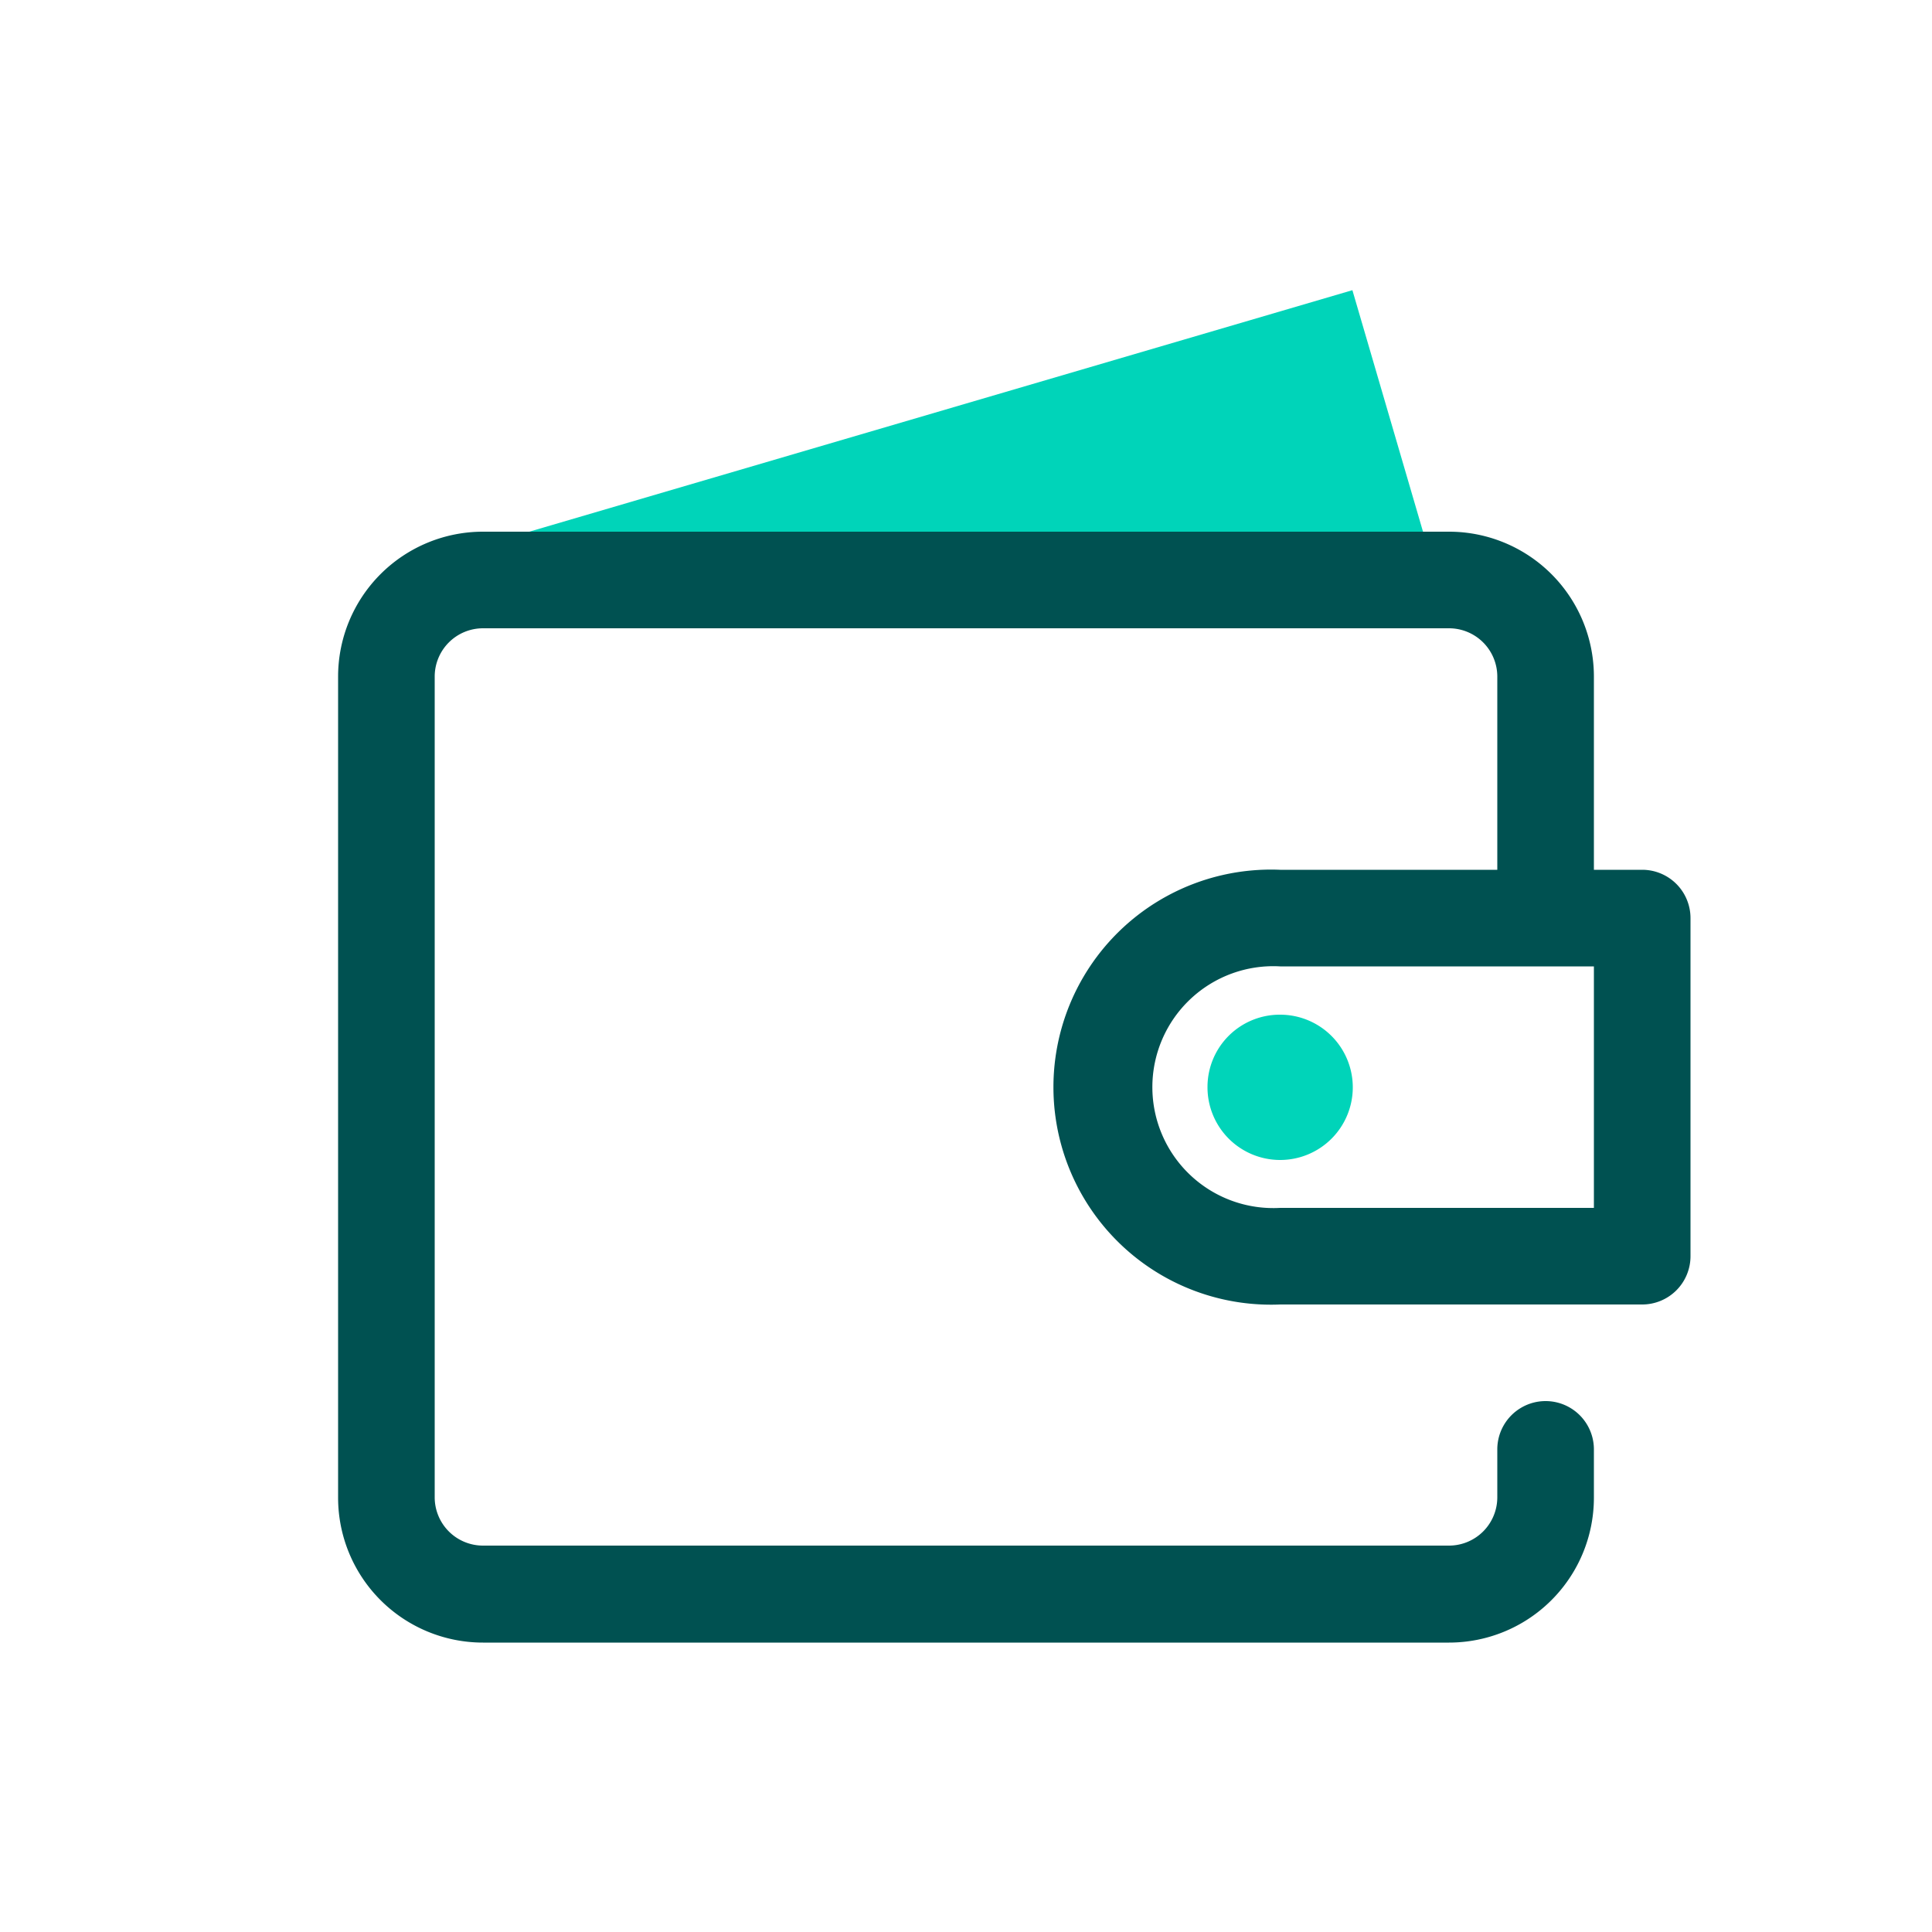
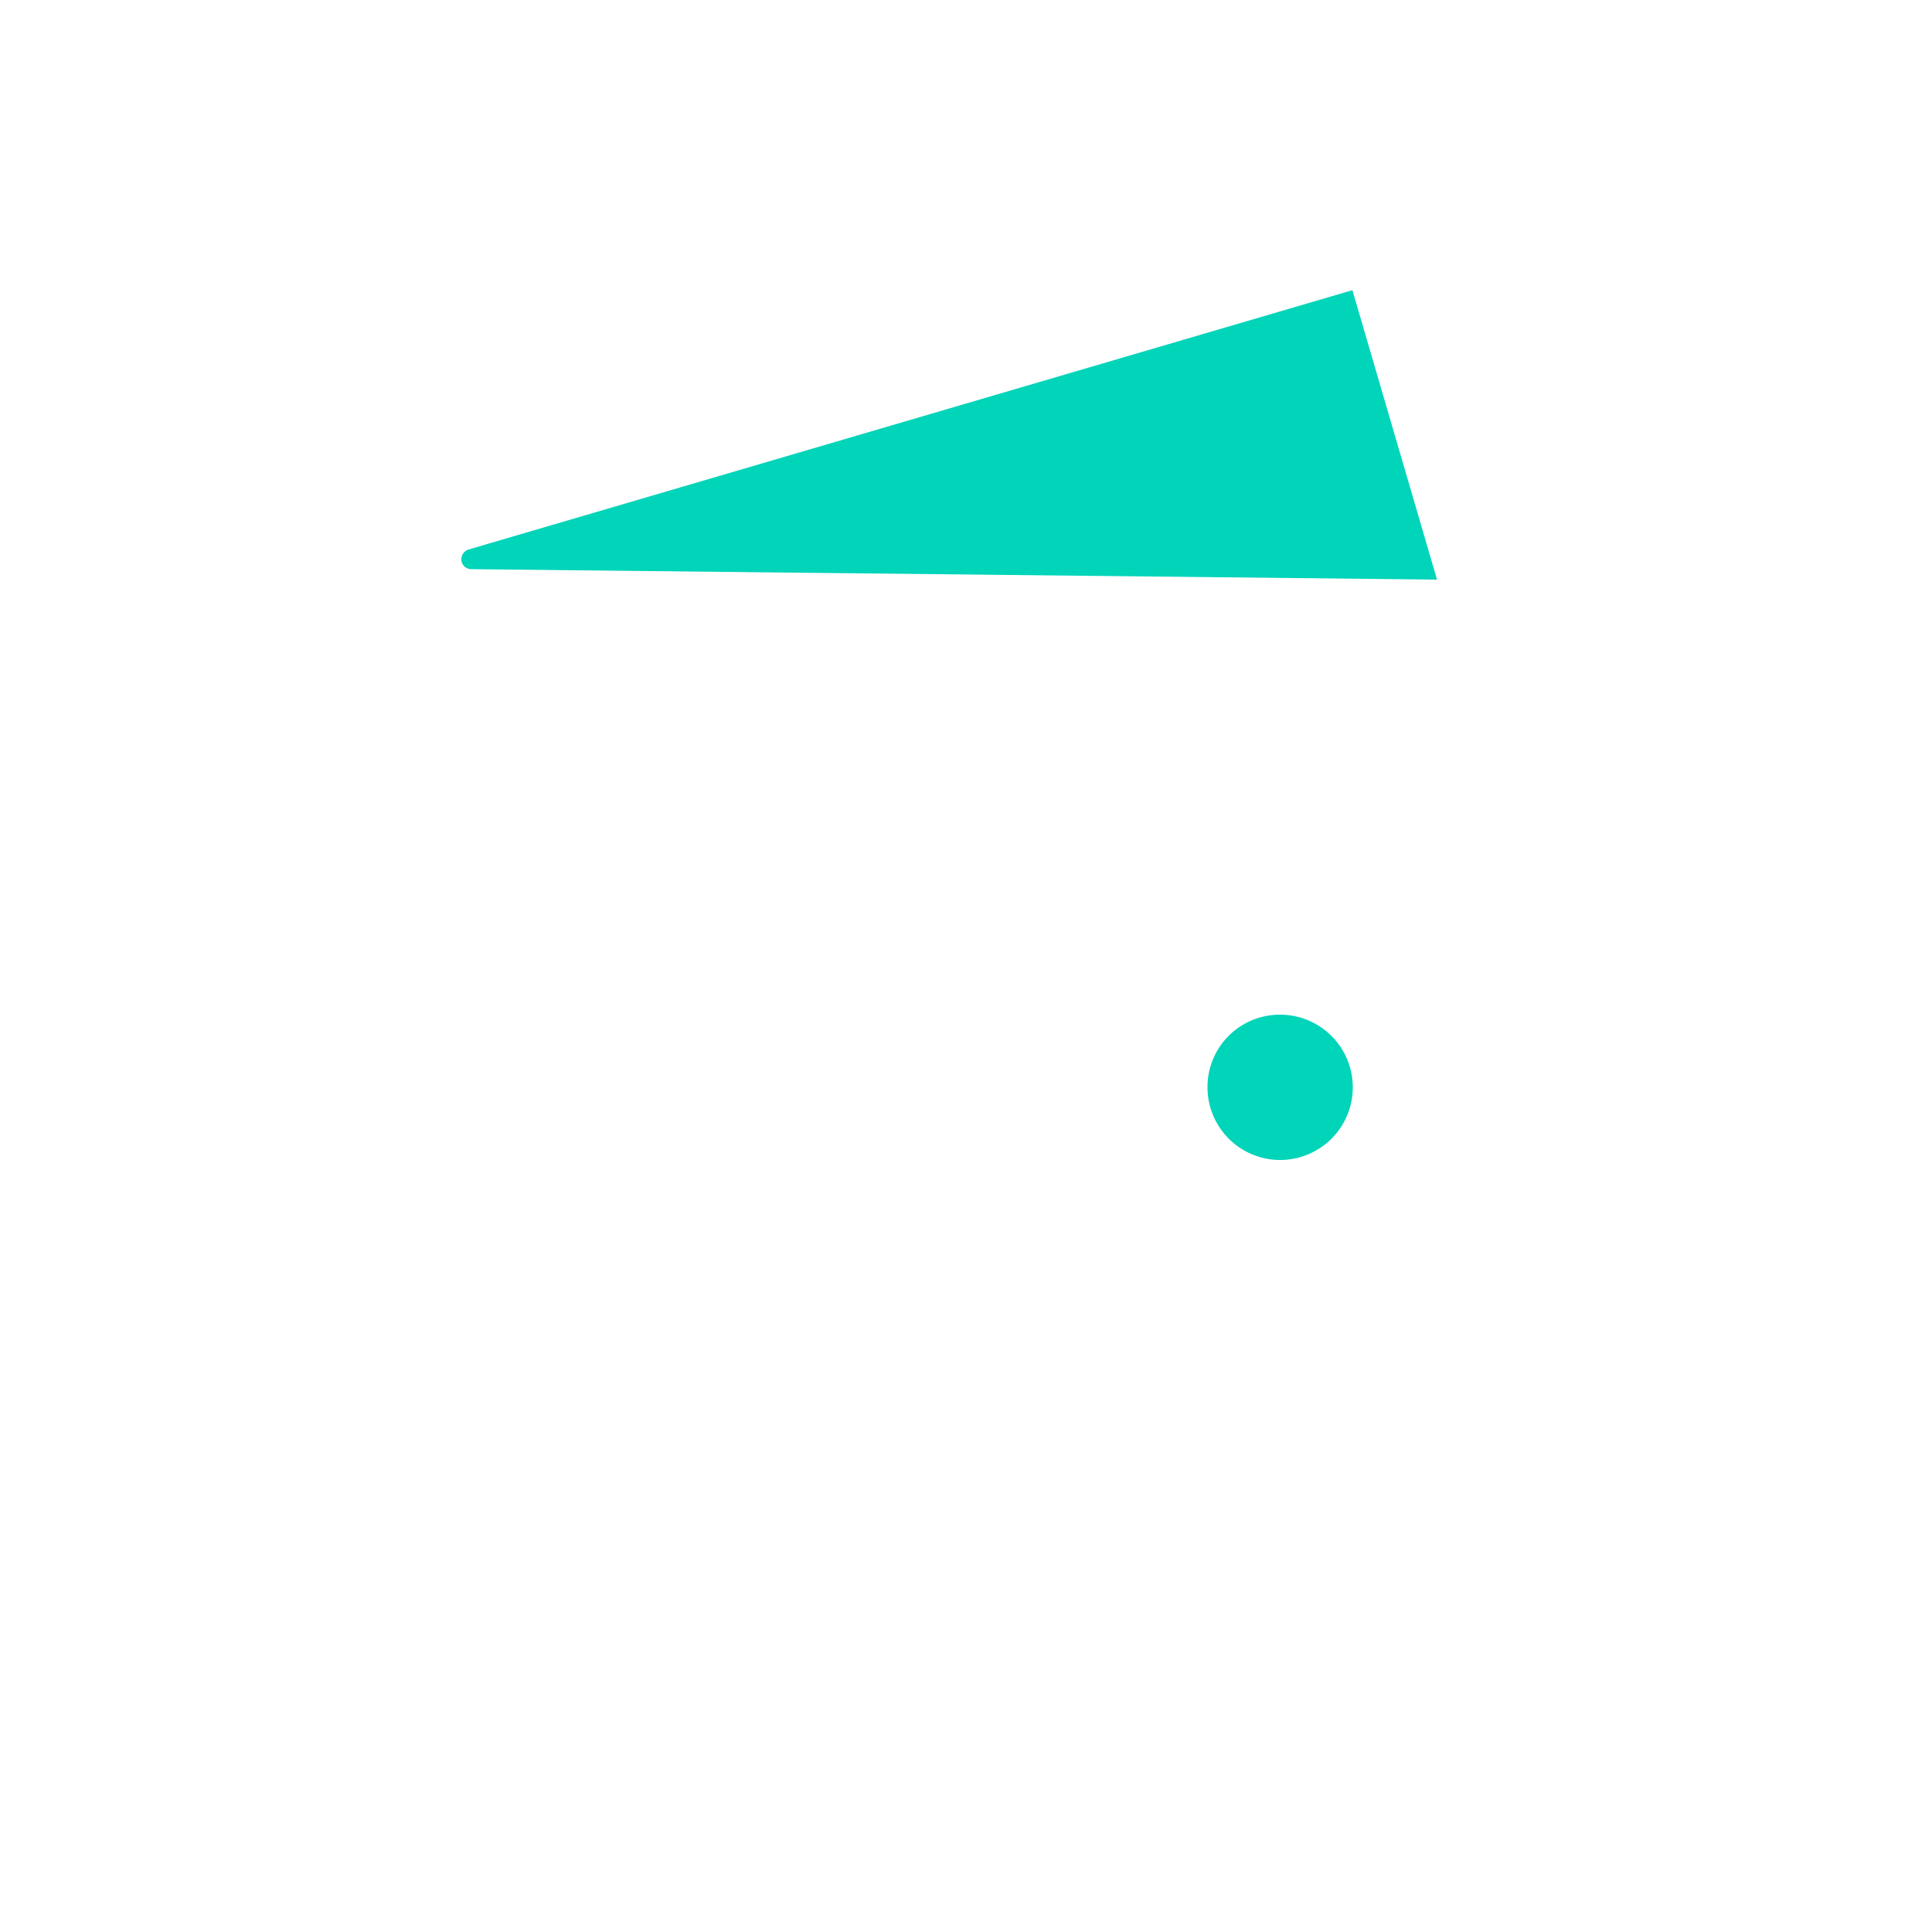
<svg xmlns="http://www.w3.org/2000/svg" id="Layer_1" data-name="Layer 1" width="50" height="50" viewBox="0 0 50 50">
  <g id="Group">
    <g id="Bounding-box">
-       <rect width="50" height="50" style="fill:none" />
-     </g>
+       </g>
    <g id="Light">
      <path d="M33.13,26.26a1.88,1.88,0,1,1-1.88,1.87A1.87,1.87,0,0,1,33.13,26.26ZM35,7.51,37.19,15l-25-.27a.26.26,0,0,1-.25-.23.27.27,0,0,1,.19-.28h0Z" style="fill:#00d4b9" />
    </g>
    <g id="Dark">
-       <path d="M42.5,22.51H41.25v-5a3.75,3.75,0,0,0-3.75-3.75h-25a3.75,3.75,0,0,0-3.75,3.75V38.76a3.75,3.75,0,0,0,3.75,3.75h25a3.75,3.75,0,0,0,3.75-3.75V37.51a1.25,1.25,0,1,0-2.5,0v1.25A1.25,1.25,0,0,1,37.5,40h-25a1.25,1.25,0,0,1-1.25-1.25V17.51a1.25,1.25,0,0,1,1.25-1.25h25a1.25,1.25,0,0,1,1.25,1.25v5H33.13a5.63,5.63,0,1,0,0,11.25H42.5a1.25,1.25,0,0,0,1.25-1.25V23.76A1.25,1.25,0,0,0,42.5,22.51Zm-1.25,8.75H33.13a3.13,3.13,0,1,1,0-6.25h8.12Z" style="fill:#005151" />
-     </g>
+       </g>
  </g>
</svg>